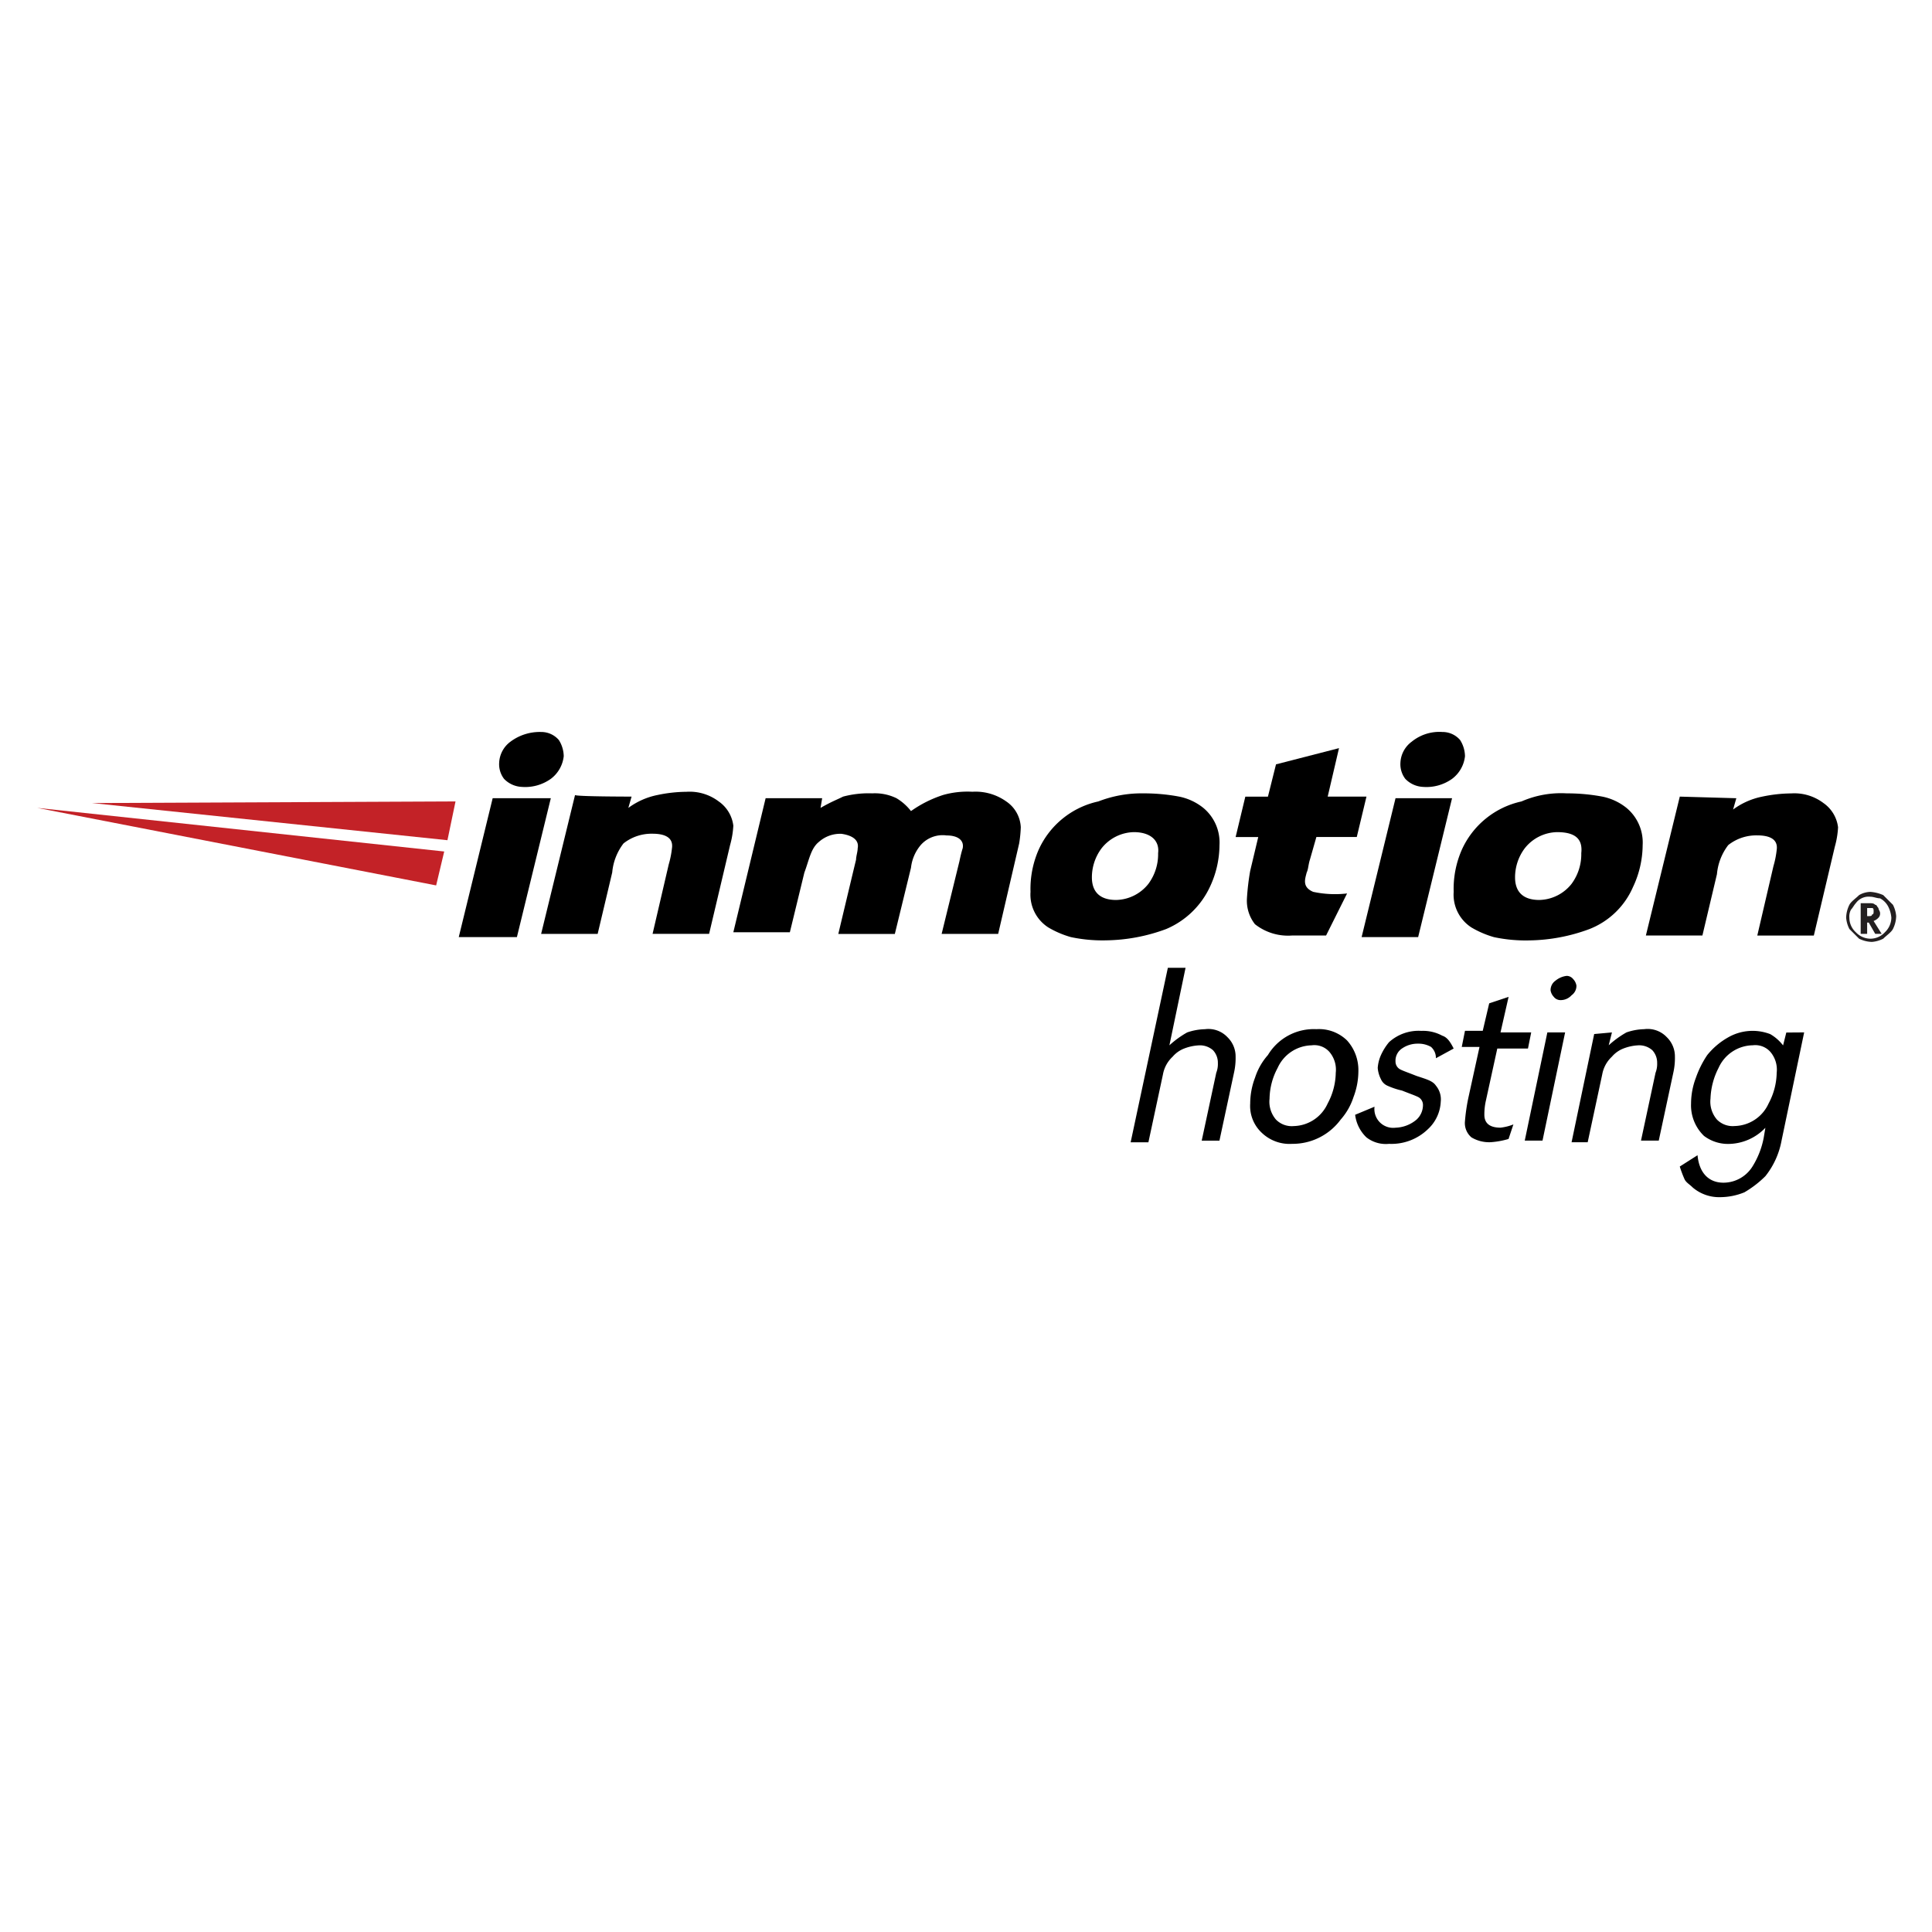
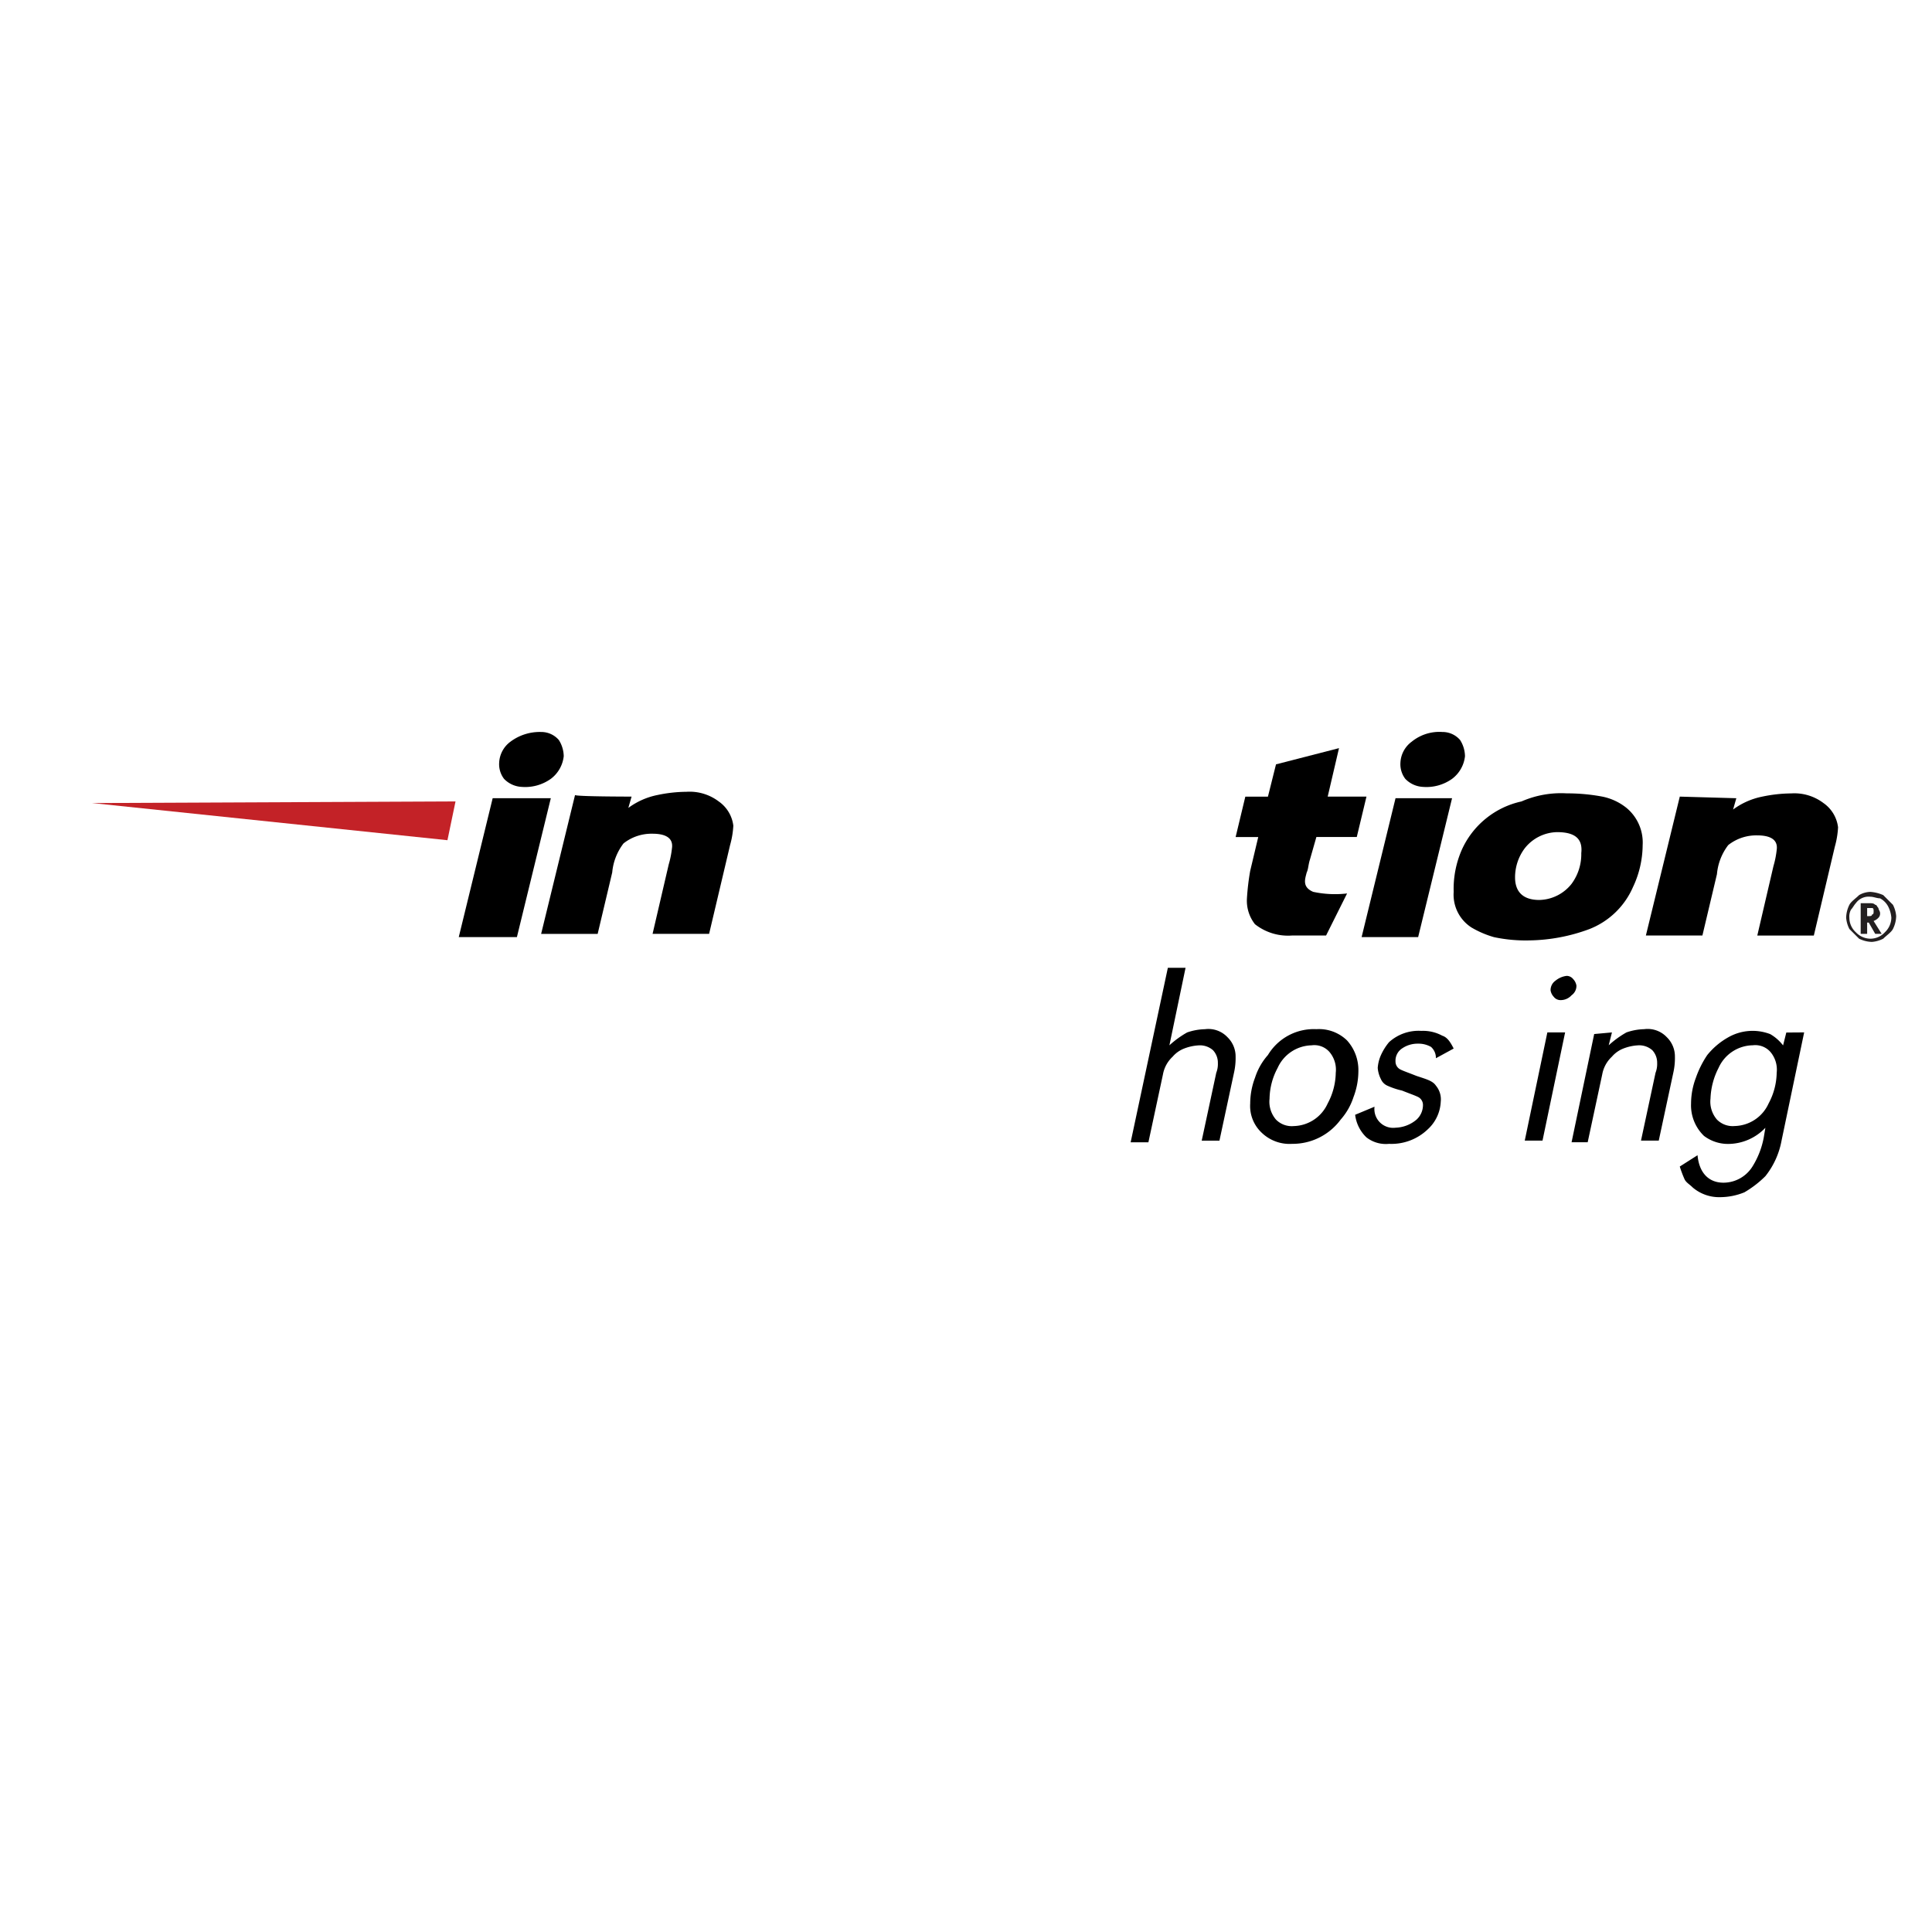
<svg xmlns="http://www.w3.org/2000/svg" width="135" height="135" viewBox="0 0 135 135">
  <defs>
    <clipPath id="clip-inmotion-logo">
      <rect width="135" height="135" />
    </clipPath>
  </defs>
  <g id="inmotion-logo" clip-path="url(#clip-inmotion-logo)">
    <g id="inmotion-logo-2" data-name="inmotion-logo" transform="translate(-7.4 -1.952)">
      <path id="Path_262" data-name="Path 262" d="M91.423,54.1l-.79,3.386h2.709l-.677,2.821H89.843l-.451,1.58c-.113.339-.113.677-.226.9-.113.451-.339,1.016.451,1.354a7.261,7.261,0,0,0,2.37.113L90.52,67.192H88.15a3.729,3.729,0,0,1-2.6-.79A2.65,2.65,0,0,1,84.99,64.6a16.851,16.851,0,0,1,.226-1.919l.564-2.37H84.2l.677-2.821h1.58l.564-2.257Z" transform="translate(9.541 0.129)" />
-       <path id="Path_263" data-name="Path 263" d="M79.4,56.9a13.312,13.312,0,0,1,2.483.226,3.927,3.927,0,0,1,1.693.79,3.141,3.141,0,0,1,1.129,2.6,6.95,6.95,0,0,1-.677,2.934A5.913,5.913,0,0,1,80.98,66.38a12.484,12.484,0,0,1-4.176.79,10.689,10.689,0,0,1-2.483-.226,6.671,6.671,0,0,1-1.58-.677A2.724,2.724,0,0,1,71.5,63.784a6.794,6.794,0,0,1,.564-2.934,5.965,5.965,0,0,1,4.176-3.386A8.335,8.335,0,0,1,79.4,56.9Zm-.677,2.709a2.946,2.946,0,0,0-2.257,1.129,3.381,3.381,0,0,0-.677,2.031c0,1.016.564,1.58,1.693,1.58a2.946,2.946,0,0,0,2.257-1.129,3.473,3.473,0,0,0,.677-2.144C80.529,60.173,79.852,59.609,78.723,59.609Z" transform="translate(7.908 0.489)" />
      <g id="Group_39" data-name="Group 39" transform="translate(39.456 53.1)">
        <path id="Path_264" data-name="Path 264" d="M42.533,57.2l-2.37,9.706H36.1L38.47,57.2h4.063Z" transform="translate(-36.1 -52.573)" />
        <path id="Path_265" data-name="Path 265" d="M41.534,53.1a1.617,1.617,0,0,1,1.241.564,2.178,2.178,0,0,1,.339,1.129,2.285,2.285,0,0,1-.9,1.58,3.081,3.081,0,0,1-2.031.564,1.835,1.835,0,0,1-1.241-.564,1.685,1.685,0,0,1-.339-1.129,1.932,1.932,0,0,1,.79-1.467A3.411,3.411,0,0,1,41.534,53.1Z" transform="translate(-35.779 -53.1)" />
      </g>
      <path id="Path_266" data-name="Path 266" d="M47.52,57.139l-.226.79a5.108,5.108,0,0,1,2.031-.9,10.122,10.122,0,0,1,2.031-.226,3.37,3.37,0,0,1,2.257.677A2.419,2.419,0,0,1,54.63,59.17a6.168,6.168,0,0,1-.226,1.354l-1.467,6.207h-3.95l1.129-4.853a6.5,6.5,0,0,0,.226-1.129c.113-.79-.564-1.016-1.354-1.016a3.151,3.151,0,0,0-2.031.677,3.9,3.9,0,0,0-.79,2.031L45.15,66.732H41.2l2.37-9.706C43.57,57.139,47.52,57.139,47.52,57.139Z" transform="translate(4.012 0.476)" />
      <path id="Path_267" data-name="Path 267" d="M13.4,57.513,38.793,57.4l-.564,2.709Z" transform="translate(0.437 0.553)" fill="#c32227" />
-       <path id="Path_268" data-name="Path 268" d="M10,57.8l28.44,3.047-.564,2.37Z" transform="translate(0 0.604)" fill="#c32227" />
      <path id="Path_269" data-name="Path 269" d="M81.537,67.7l-1.129,5.417a6.7,6.7,0,0,1,1.241-.9,4.057,4.057,0,0,1,1.241-.226,1.833,1.833,0,0,1,1.58.564,1.869,1.869,0,0,1,.564,1.354,4.675,4.675,0,0,1-.113,1.129l-1.016,4.74H82.666l1.016-4.74a1.677,1.677,0,0,0,.113-.677,1.281,1.281,0,0,0-.339-.9,1.379,1.379,0,0,0-1.016-.339,3.3,3.3,0,0,0-1.016.226,2.024,2.024,0,0,0-.79.564,2.229,2.229,0,0,0-.677,1.241l-1.016,4.74H77.7L80.3,67.7Z" transform="translate(8.705 1.877)" />
      <path id="Path_270" data-name="Path 270" d="M89.727,71.5a2.81,2.81,0,0,1,2.144.79,3.09,3.09,0,0,1,.79,2.144,5.111,5.111,0,0,1-.339,1.806,4.428,4.428,0,0,1-.9,1.58,4.169,4.169,0,0,1-3.386,1.693,2.81,2.81,0,0,1-2.144-.79,2.56,2.56,0,0,1-.79-2.031,5.111,5.111,0,0,1,.339-1.806,4.428,4.428,0,0,1,.9-1.58A3.736,3.736,0,0,1,89.727,71.5Zm-.339,1.129a2.669,2.669,0,0,0-2.37,1.58,4.668,4.668,0,0,0-.564,2.144,1.915,1.915,0,0,0,.451,1.467,1.541,1.541,0,0,0,1.241.451,2.669,2.669,0,0,0,2.37-1.58,4.668,4.668,0,0,0,.564-2.144,1.915,1.915,0,0,0-.451-1.467A1.406,1.406,0,0,0,89.389,72.629Z" transform="translate(9.657 2.366)" />
      <path id="Path_271" data-name="Path 271" d="M98.484,72.841l-1.241.677a1.025,1.025,0,0,0-.339-.79A1.748,1.748,0,0,0,96,72.5a1.907,1.907,0,0,0-1.129.339,1.026,1.026,0,0,0-.451.9.621.621,0,0,0,.339.564c.226.113.564.226,1.129.451.677.226,1.129.339,1.354.677a1.5,1.5,0,0,1,.339,1.129,2.782,2.782,0,0,1-.9,1.919A3.661,3.661,0,0,1,93.97,79.5a2.206,2.206,0,0,1-1.58-.451,2.612,2.612,0,0,1-.79-1.58l1.354-.564a1.312,1.312,0,0,0,1.467,1.467,2.377,2.377,0,0,0,1.467-.564,1.379,1.379,0,0,0,.451-1.016A.621.621,0,0,0,96,76.227c-.226-.113-.564-.226-1.129-.451a5.246,5.246,0,0,1-1.016-.339.881.881,0,0,1-.451-.451,2.092,2.092,0,0,1-.226-.79,2.656,2.656,0,0,1,.226-.9,3.959,3.959,0,0,1,.564-.9,3.074,3.074,0,0,1,2.257-.79,2.823,2.823,0,0,1,1.467.339C98.033,72.051,98.259,72.39,98.484,72.841Z" transform="translate(10.492 2.379)" />
-       <path id="Path_272" data-name="Path 272" d="M101.473,69.5l-.564,2.483h2.144l-.226,1.129h-2.144l-.79,3.611a4.366,4.366,0,0,0-.113,1.016c0,.564.339.9,1.129.9a3.489,3.489,0,0,0,.9-.226l-.339,1.016a5.824,5.824,0,0,1-1.241.226,2.407,2.407,0,0,1-1.354-.339,1.309,1.309,0,0,1-.451-1.129,12.952,12.952,0,0,1,.226-1.58L99.441,73H98.2l.226-1.129h1.241l.451-1.919Z" transform="translate(11.341 2.109)" />
      <path id="Path_273" data-name="Path 273" d="M104.921,72.15l-1.58,7.562H102.1l1.58-7.562Zm.113-3.95a.586.586,0,0,1,.451.226.856.856,0,0,1,.226.451.8.8,0,0,1-.339.677,1.025,1.025,0,0,1-.79.339.586.586,0,0,1-.451-.226.856.856,0,0,1-.226-.451.8.8,0,0,1,.339-.677A1.5,1.5,0,0,1,105.034,68.2Z" transform="translate(11.843 1.942)" />
      <path id="Path_274" data-name="Path 274" d="M107.821,71.726l-.226.9a6.7,6.7,0,0,1,1.241-.9,4.057,4.057,0,0,1,1.241-.226,1.833,1.833,0,0,1,1.58.564,1.869,1.869,0,0,1,.564,1.354,4.675,4.675,0,0,1-.113,1.129l-1.016,4.74h-1.241l1.016-4.74a1.677,1.677,0,0,0,.113-.677,1.282,1.282,0,0,0-.339-.9,1.38,1.38,0,0,0-1.016-.339,3.3,3.3,0,0,0-1.016.226,2.024,2.024,0,0,0-.79.564,2.229,2.229,0,0,0-.677,1.241l-1.016,4.74H105l1.58-7.562,1.241-.113Z" transform="translate(12.215 2.366)" />
      <path id="Path_275" data-name="Path 275" d="M120.39,71.713l-1.58,7.562a5.6,5.6,0,0,1-1.129,2.483,7.245,7.245,0,0,1-1.467,1.129,4.528,4.528,0,0,1-1.693.339,2.848,2.848,0,0,1-1.919-.677c-.226-.226-.451-.339-.564-.564a7.777,7.777,0,0,1-.339-.9l1.241-.79c.113,1.241.79,1.919,1.806,1.919a2.393,2.393,0,0,0,2.031-1.129,5.843,5.843,0,0,0,.79-2.031l.113-.677a3.6,3.6,0,0,1-2.6,1.129,2.772,2.772,0,0,1-1.693-.564,2.967,2.967,0,0,1-.9-2.257,5.112,5.112,0,0,1,.339-1.806,6.9,6.9,0,0,1,.79-1.58,5.064,5.064,0,0,1,1.467-1.241,3.437,3.437,0,0,1,2.934-.226,3.042,3.042,0,0,1,.9.79l.226-.9Zm-3.611.9a2.669,2.669,0,0,0-2.37,1.58,5.062,5.062,0,0,0-.564,2.144,1.915,1.915,0,0,0,.451,1.467,1.541,1.541,0,0,0,1.241.451,2.669,2.669,0,0,0,2.37-1.58,4.668,4.668,0,0,0,.564-2.144,1.915,1.915,0,0,0-.451-1.467A1.406,1.406,0,0,0,116.779,72.616Z" transform="translate(13.077 2.379)" />
-       <path id="Path_276" data-name="Path 276" d="M55.357,57.251h3.95l-.113.677c.79-.451,1.129-.564,1.58-.79a6.963,6.963,0,0,1,2.031-.226,3.455,3.455,0,0,1,1.693.339,3.656,3.656,0,0,1,1.016.9,8.272,8.272,0,0,1,2.257-1.129A6.249,6.249,0,0,1,69.8,56.8a3.7,3.7,0,0,1,2.37.677,2.3,2.3,0,0,1,1.016,1.806,8.714,8.714,0,0,1-.113,1.129l-1.467,6.32h-3.95L68.9,61.653s.113-.564.226-.9c.113-.564-.339-.9-1.129-.9a2.033,2.033,0,0,0-1.806.677,2.958,2.958,0,0,0-.677,1.58l-1.129,4.627h-3.95s1.129-4.74,1.241-5.191c0-.226.113-.564.113-.79.113-.564-.339-.9-1.129-1.016a2.233,2.233,0,0,0-1.58.564c-.564.451-.677,1.241-1.016,2.144L57.05,66.619H53.1Z" transform="translate(5.542 0.476)" />
      <path id="Path_277" data-name="Path 277" d="M115.92,57.239l-.226.79a5.108,5.108,0,0,1,2.031-.9,10.122,10.122,0,0,1,2.031-.226,3.37,3.37,0,0,1,2.257.677,2.419,2.419,0,0,1,1.016,1.693,6.168,6.168,0,0,1-.226,1.354l-1.467,6.207h-3.95l1.129-4.853a6.5,6.5,0,0,0,.226-1.129c.113-.79-.564-1.016-1.354-1.016a3.151,3.151,0,0,0-2.031.677,3.9,3.9,0,0,0-.79,2.031l-1.016,4.289H109.6l2.37-9.706,3.95.113Z" transform="translate(12.807 0.489)" />
      <g id="Group_40" data-name="Group 40" transform="translate(102.544 53.1)">
        <path id="Path_278" data-name="Path 278" d="M98.32,57.2l-2.37,9.706H92L94.37,57.2Z" transform="translate(-92 -52.573)" />
        <path id="Path_279" data-name="Path 279" d="M97.334,53.1a1.617,1.617,0,0,1,1.241.564,2.178,2.178,0,0,1,.339,1.129,2.285,2.285,0,0,1-.9,1.58,3.081,3.081,0,0,1-2.031.564,1.835,1.835,0,0,1-1.241-.564,1.685,1.685,0,0,1-.339-1.129,1.932,1.932,0,0,1,.79-1.467A3.052,3.052,0,0,1,97.334,53.1Z" transform="translate(-91.691 -53.1)" />
      </g>
      <path id="Path_280" data-name="Path 280" d="M105.6,56.9a13.311,13.311,0,0,1,2.483.226,3.927,3.927,0,0,1,1.693.79,3.141,3.141,0,0,1,1.129,2.6,6.95,6.95,0,0,1-.677,2.934,5.508,5.508,0,0,1-3.047,2.934,12.484,12.484,0,0,1-4.176.79,10.689,10.689,0,0,1-2.483-.226,6.671,6.671,0,0,1-1.58-.677A2.724,2.724,0,0,1,97.7,63.784a6.794,6.794,0,0,1,.564-2.934,5.965,5.965,0,0,1,4.176-3.386A6.887,6.887,0,0,1,105.6,56.9Zm-.677,2.709a2.946,2.946,0,0,0-2.257,1.129,3.381,3.381,0,0,0-.677,2.031c0,1.016.564,1.58,1.693,1.58a2.946,2.946,0,0,0,2.257-1.129,3.473,3.473,0,0,0,.677-2.144C106.729,60.06,106.164,59.609,104.923,59.609Z" transform="translate(11.277 0.489)" />
      <g id="Group_41" data-name="Group 41" transform="translate(136.401 64.273)">
        <path id="Path_281" data-name="Path 281" d="M123.693,63a2.656,2.656,0,0,1,.9.226l.677.677a2.092,2.092,0,0,1,.226.79,2.126,2.126,0,0,1-.226.9c-.113.226-.451.451-.677.677a2.092,2.092,0,0,1-.79.226,2.126,2.126,0,0,1-.9-.226l-.677-.677a2.092,2.092,0,0,1-.226-.79,2.126,2.126,0,0,1,.226-.9c.113-.226.451-.451.677-.677A1.631,1.631,0,0,1,123.693,63Zm0,.339a1.1,1.1,0,0,0-1.016.451c-.113.113-.226.339-.339.451a1.017,1.017,0,0,0-.113.564,1.379,1.379,0,0,0,.451,1.016,1.431,1.431,0,0,0,1.016.451,1.379,1.379,0,0,0,1.016-.451,1.431,1.431,0,0,0,.451-1.016,2.092,2.092,0,0,0-.226-.79,1.36,1.36,0,0,0-.564-.564C124.144,63.451,123.919,63.339,123.693,63.339Zm-.677,2.37V63.79h.564c.226,0,.339,0,.451.113.113,0,.113.113.226.226,0,.113.113.226.113.339a.415.415,0,0,1-.113.339.868.868,0,0,1-.339.226l.564.9h-.451l-.451-.79h-.113v.79h-.451Zm.451-1.016h.113c.113,0,.226,0,.226-.113.113,0,.113-.113.113-.226s0-.226-.113-.226h-.339v.564Z" transform="translate(-122 -63)" fill="#231f20" />
      </g>
    </g>
  </g>
</svg>